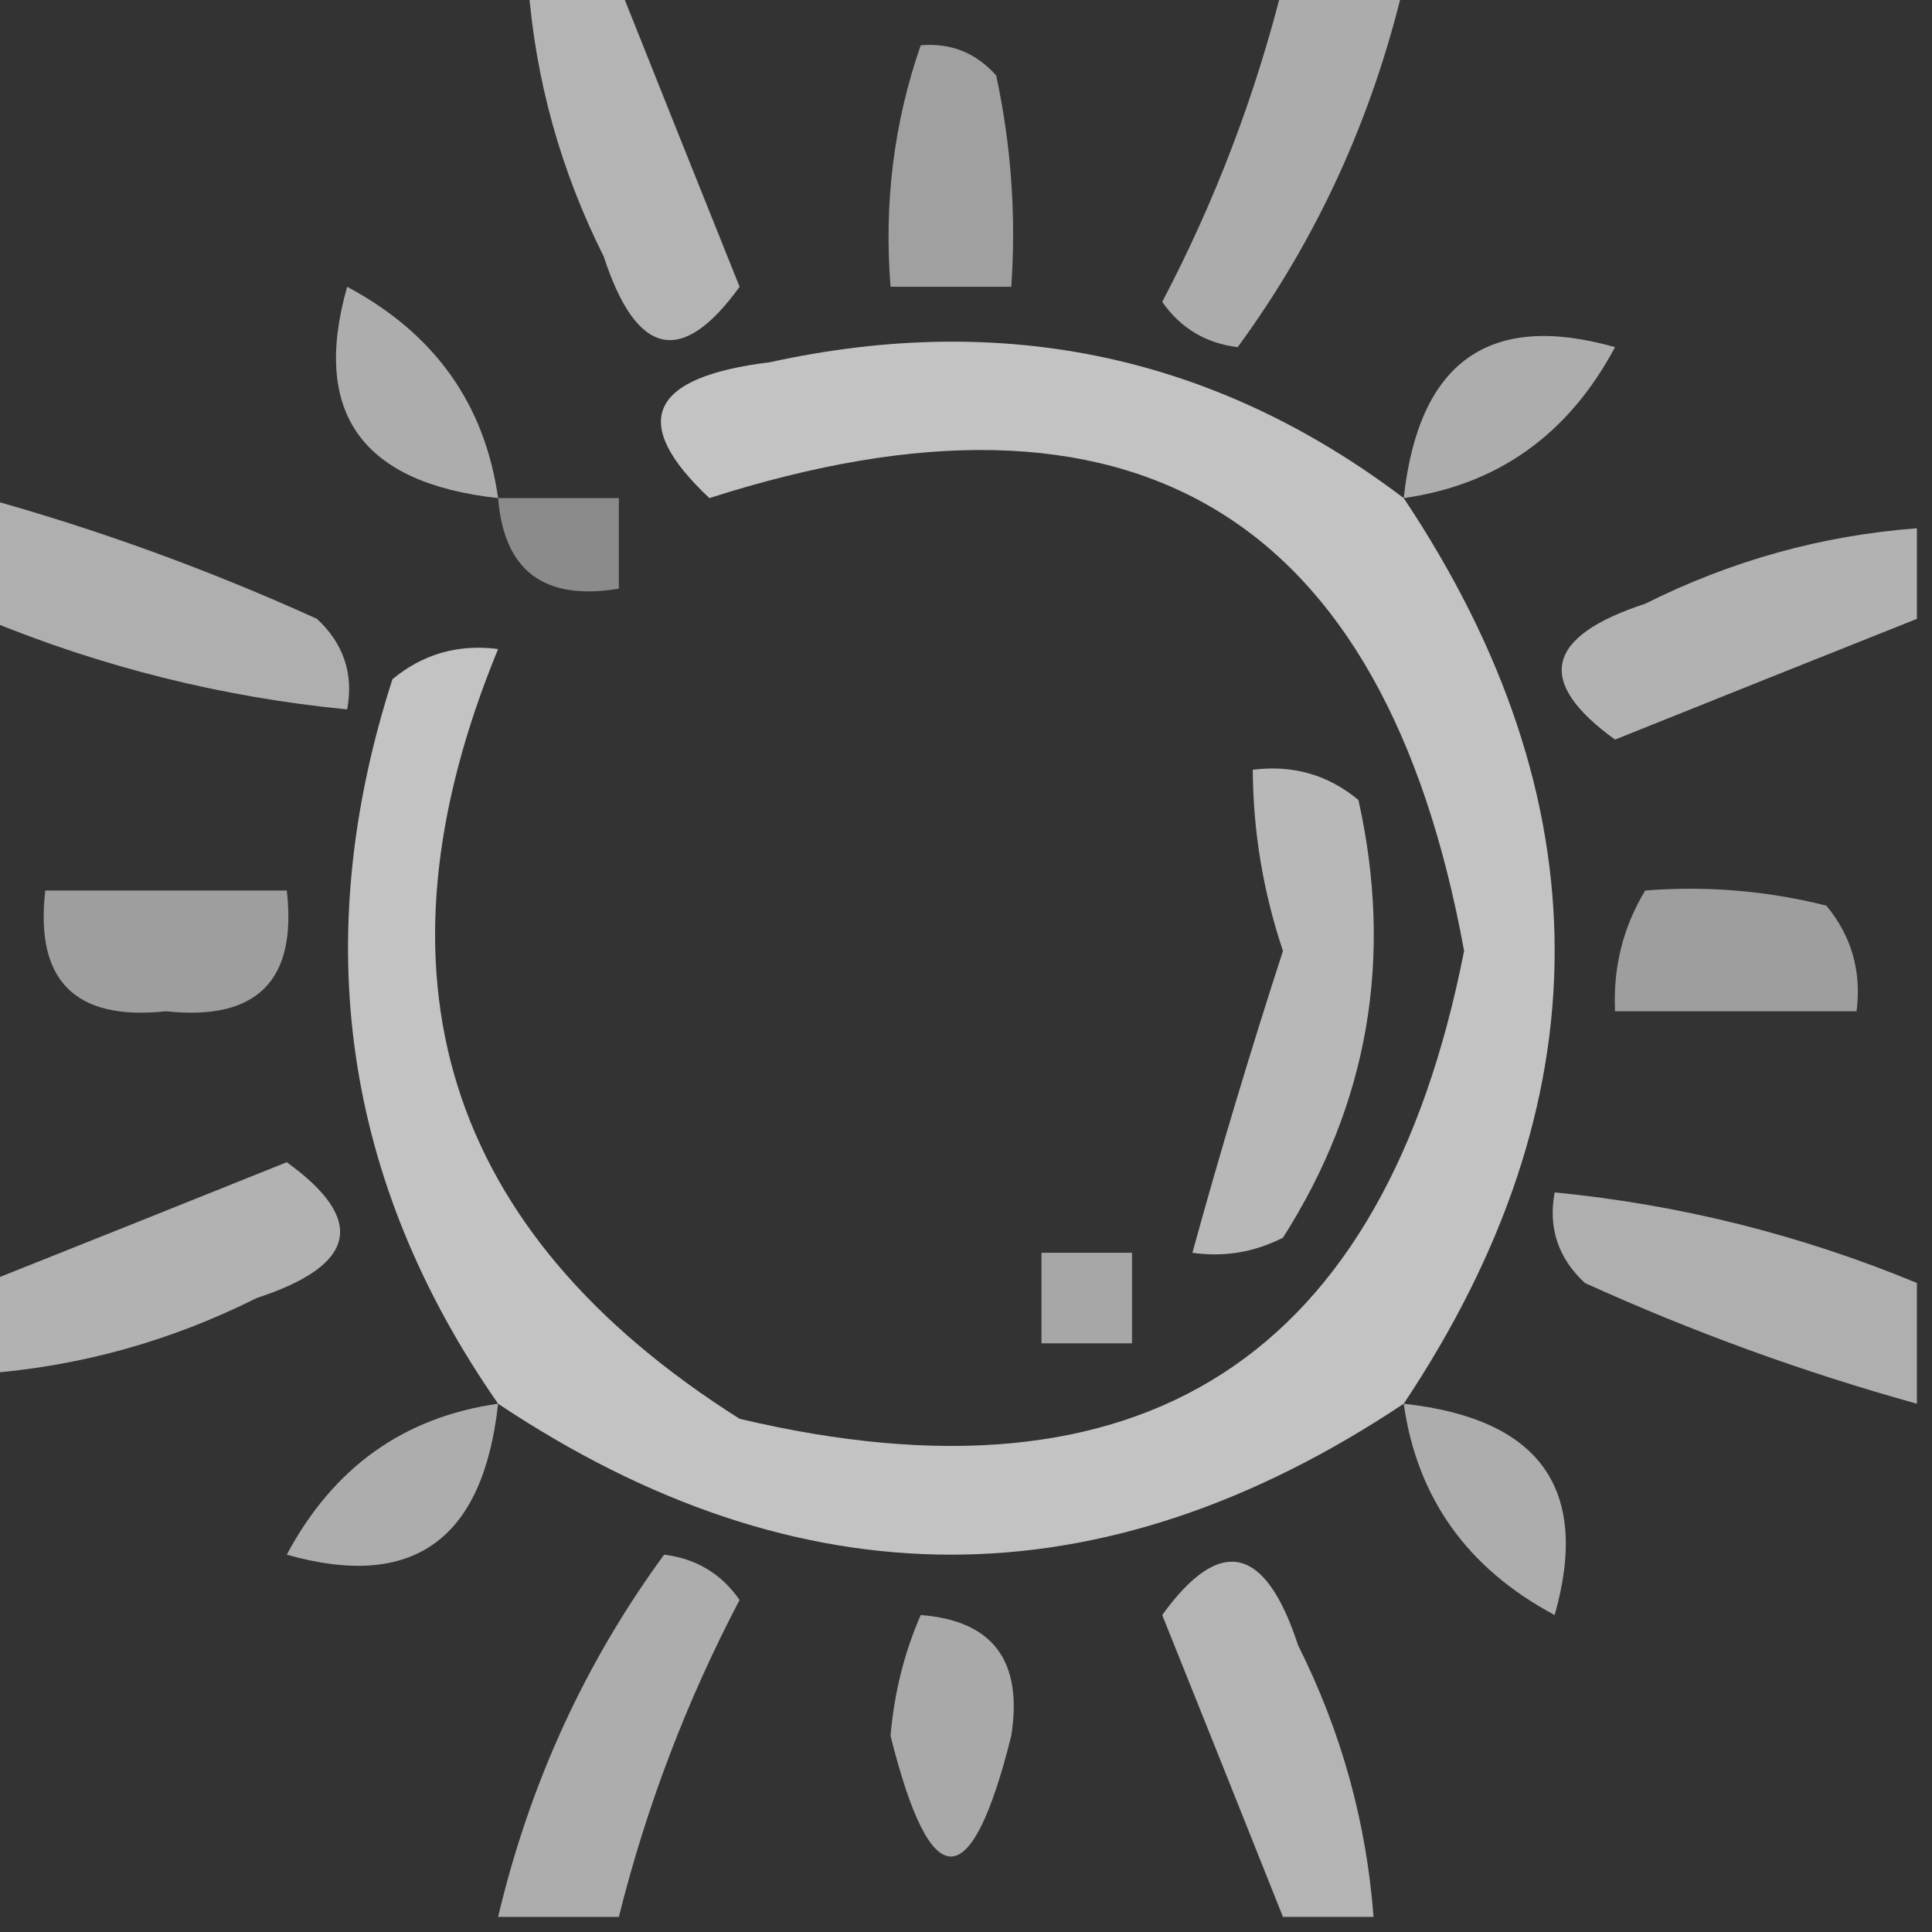
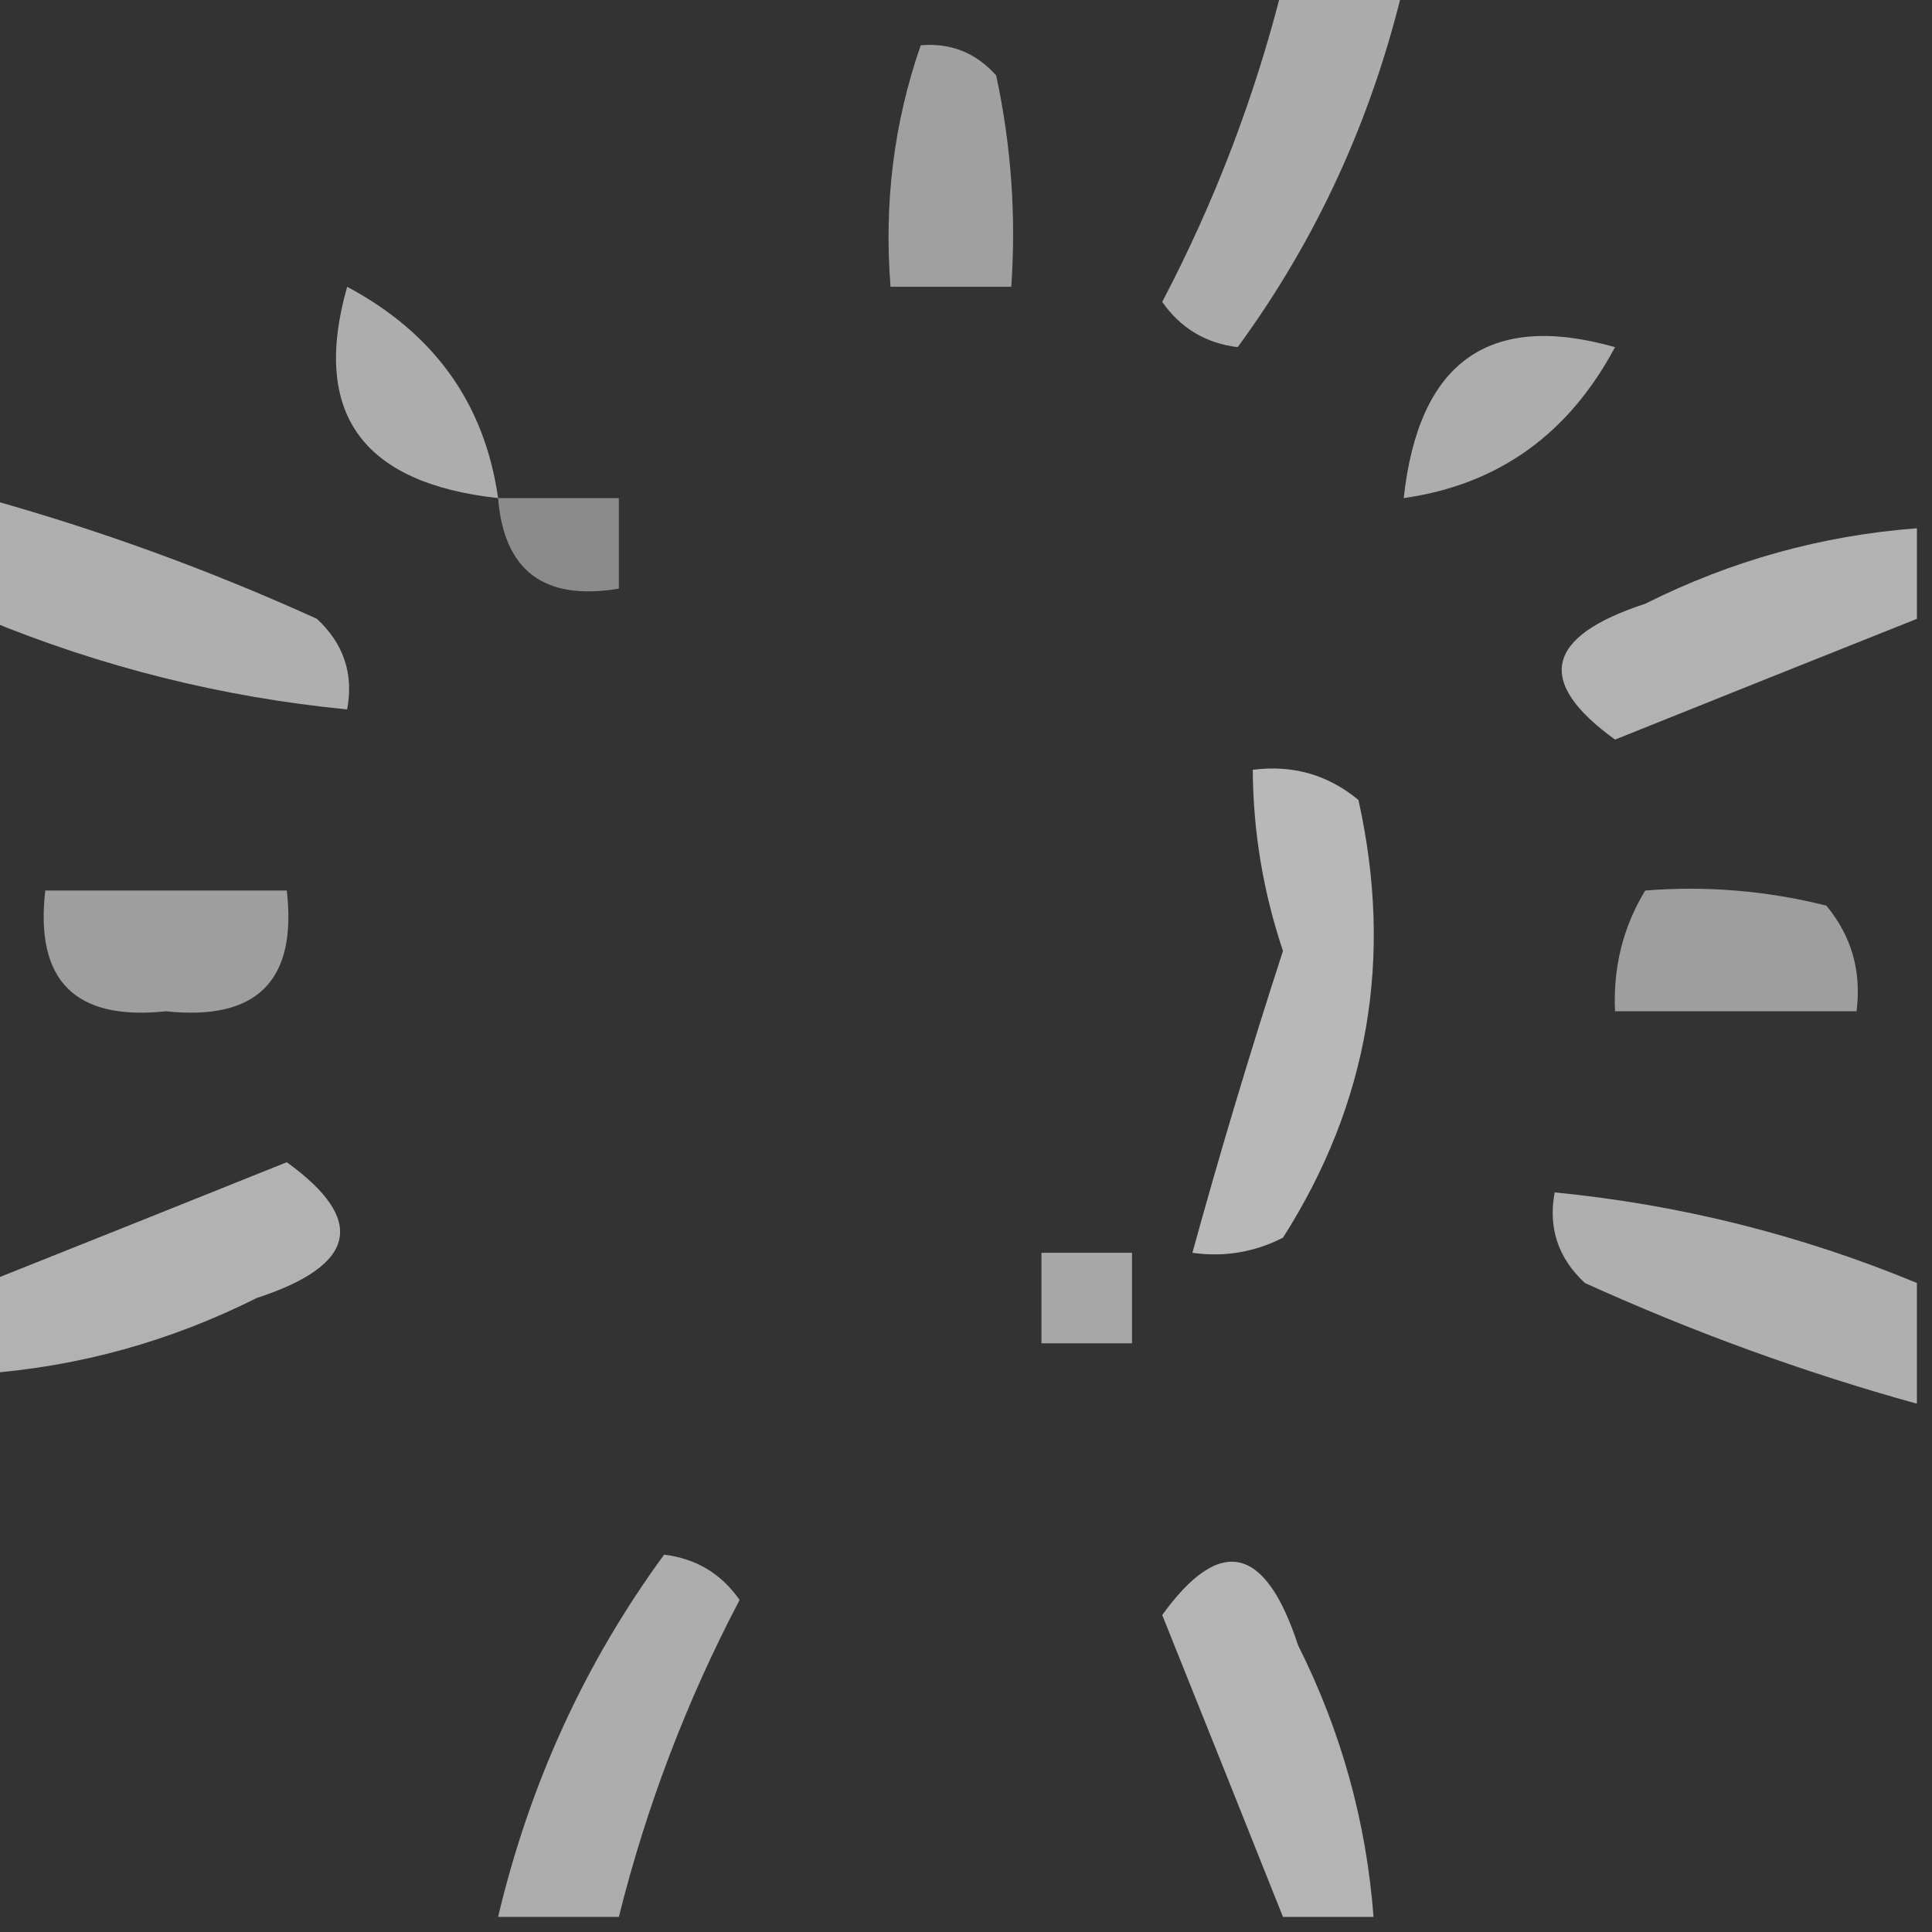
<svg xmlns="http://www.w3.org/2000/svg" version="1.1" width="64px" height="64px" style="shape-rendering:geometricPrecision; text-rendering:geometricPrecision; image-rendering:optimizeQuality; fill-rule:evenodd; clip-rule:evenodd">
  <rect width="100%" height="100%" fill="#333333" stroke="none" />
  <g>
-     <path style="opacity:0.641" fill="#fcfcfc" d="M 17.5,-0.5 C 18.5,-0.5 19.5,-0.5 20.5,-0.5C 21.818,2.808 23.151,6.141 24.5,9.5C 22.585,12.151 21.085,11.818 20,8.5C 18.57,5.647 17.737,2.647 17.5,-0.5 Z" />
-   </g>
+     </g>
  <g>
    <path style="opacity:0.604" fill="#fcfcfc" d="M 42.5,-0.5 C 43.833,-0.5 45.167,-0.5 46.5,-0.5C 45.452,3.926 43.618,7.926 41,11.5C 39.941,11.37 39.108,10.87 38.5,10C 40.254,6.659 41.587,3.159 42.5,-0.5 Z" />
  </g>
  <g>
    <path style="opacity:0.546" fill="#fbfbfb" d="M 30.5,1.5 C 31.496,1.414 32.329,1.748 33,2.5C 33.497,4.81 33.663,7.143 33.5,9.5C 32.167,9.5 30.833,9.5 29.5,9.5C 29.279,6.721 29.612,4.054 30.5,1.5 Z" />
  </g>
  <g>
    <path style="opacity:0.606" fill="#fcfcfc" d="M 16.5,16.5 C 11.981,16.005 10.315,13.671 11.5,9.5C 14.39,11.043 16.057,13.376 16.5,16.5 Z" />
  </g>
  <g>
    <path style="opacity:0.606" fill="#fcfcfc" d="M 46.5,16.5 C 46.995,11.981 49.329,10.315 53.5,11.5C 51.957,14.39 49.624,16.057 46.5,16.5 Z" />
  </g>
  <g>
-     <path style="opacity:0.716" fill="#fcfcfc" d="M 46.5,16.5 C 53.167,26.5 53.167,36.5 46.5,46.5C 36.5,53.167 26.5,53.167 16.5,46.5C 11.383,39.149 10.217,31.149 13,22.5C 14.011,21.663 15.178,21.33 16.5,21.5C 12.05,32.313 14.716,40.813 24.5,47C 37.844,50.159 45.844,44.992 48.5,31.5C 45.852,17.01 37.519,12.01 23.5,16.5C 20.825,13.99 21.492,12.49 25.5,12C 33.284,10.292 40.284,11.792 46.5,16.5 Z" />
-   </g>
+     </g>
  <g>
    <path style="opacity:0.618" fill="#fcfcfc" d="M -0.5,16.5 C 3.254,17.541 6.92,18.875 10.5,20.5C 11.386,21.325 11.719,22.325 11.5,23.5C 7.357,23.096 3.357,22.096 -0.5,20.5C -0.5,19.167 -0.5,17.833 -0.5,16.5 Z" />
  </g>
  <g>
    <path style="opacity:0.435" fill="#fcfcfc" d="M 16.5,16.5 C 17.833,16.5 19.167,16.5 20.5,16.5C 20.5,17.5 20.5,18.5 20.5,19.5C 18.027,19.912 16.694,18.912 16.5,16.5 Z" />
  </g>
  <g>
    <path style="opacity:0.631" fill="#fcfcfc" d="M 63.5,17.5 C 63.5,18.5 63.5,19.5 63.5,20.5C 60.192,21.818 56.859,23.151 53.5,24.5C 50.849,22.585 51.182,21.085 54.5,20C 57.353,18.57 60.353,17.737 63.5,17.5 Z" />
  </g>
  <g>
    <path style="opacity:0.661" fill="#fcfcfc" d="M 41.5,25.5 C 42.822,25.33 43.989,25.663 45,26.5C 46.164,31.726 45.331,36.559 42.5,41C 41.552,41.483 40.552,41.65 39.5,41.5C 40.403,38.215 41.403,34.881 42.5,31.5C 41.844,29.547 41.511,27.547 41.5,25.5 Z" />
  </g>
  <g>
    <path style="opacity:0.53" fill="#fdfdfd" d="M 1.5,29.5 C 4.167,29.5 6.833,29.5 9.5,29.5C 9.845,32.488 8.512,33.821 5.5,33.5C 2.488,33.821 1.155,32.488 1.5,29.5 Z" />
  </g>
  <g>
    <path style="opacity:0.529" fill="#fdfdfd" d="M 54.5,29.5 C 56.527,29.338 58.527,29.505 60.5,30C 61.337,31.011 61.67,32.178 61.5,33.5C 58.833,33.5 56.167,33.5 53.5,33.5C 53.433,32.041 53.766,30.708 54.5,29.5 Z" />
  </g>
  <g>
    <path style="opacity:0.631" fill="#fcfcfc" d="M -0.5,45.5 C -0.5,44.5 -0.5,43.5 -0.5,42.5C 2.808,41.182 6.141,39.849 9.5,38.5C 12.151,40.415 11.818,41.915 8.5,43C 5.647,44.43 2.647,45.263 -0.5,45.5 Z" />
  </g>
  <g>
    <path style="opacity:0.618" fill="#fcfcfc" d="M 63.5,42.5 C 63.5,43.833 63.5,45.167 63.5,46.5C 59.746,45.459 56.08,44.125 52.5,42.5C 51.614,41.675 51.281,40.675 51.5,39.5C 55.643,39.904 59.643,40.904 63.5,42.5 Z" />
  </g>
  <g>
    <path style="opacity:0.576" fill="#fbfbfb" d="M 34.5,41.5 C 35.5,41.5 36.5,41.5 37.5,41.5C 37.5,42.5 37.5,43.5 37.5,44.5C 36.5,44.5 35.5,44.5 34.5,44.5C 34.5,43.5 34.5,42.5 34.5,41.5 Z" />
  </g>
  <g>
-     <path style="opacity:0.605" fill="#fcfcfc" d="M 16.5,46.5 C 16.005,51.019 13.671,52.685 9.5,51.5C 11.043,48.609 13.376,46.943 16.5,46.5 Z" />
-   </g>
+     </g>
  <g>
-     <path style="opacity:0.605" fill="#fcfcfc" d="M 46.5,46.5 C 51.019,46.995 52.685,49.329 51.5,53.5C 48.609,51.957 46.943,49.624 46.5,46.5 Z" />
-   </g>
+     </g>
  <g>
    <path style="opacity:0.605" fill="#fcfcfc" d="M 20.5,63.5 C 19.167,63.5 17.833,63.5 16.5,63.5C 17.548,59.075 19.382,55.075 22,51.5C 23.059,51.63 23.892,52.13 24.5,53C 22.746,56.341 21.413,59.841 20.5,63.5 Z" />
  </g>
  <g>
    <path style="opacity:0.642" fill="#fcfcfc" d="M 45.5,63.5 C 44.5,63.5 43.5,63.5 42.5,63.5C 41.182,60.192 39.849,56.859 38.5,53.5C 40.415,50.849 41.915,51.182 43,54.5C 44.43,57.353 45.263,60.353 45.5,63.5 Z" />
  </g>
  <g>
-     <path style="opacity:0.591" fill="#fbfbfb" d="M 30.5,53.5 C 32.89,53.685 33.89,55.018 33.5,57.5C 32.167,62.833 30.833,62.833 29.5,57.5C 29.623,56.075 29.957,54.742 30.5,53.5 Z" />
-   </g>
+     </g>
</svg>